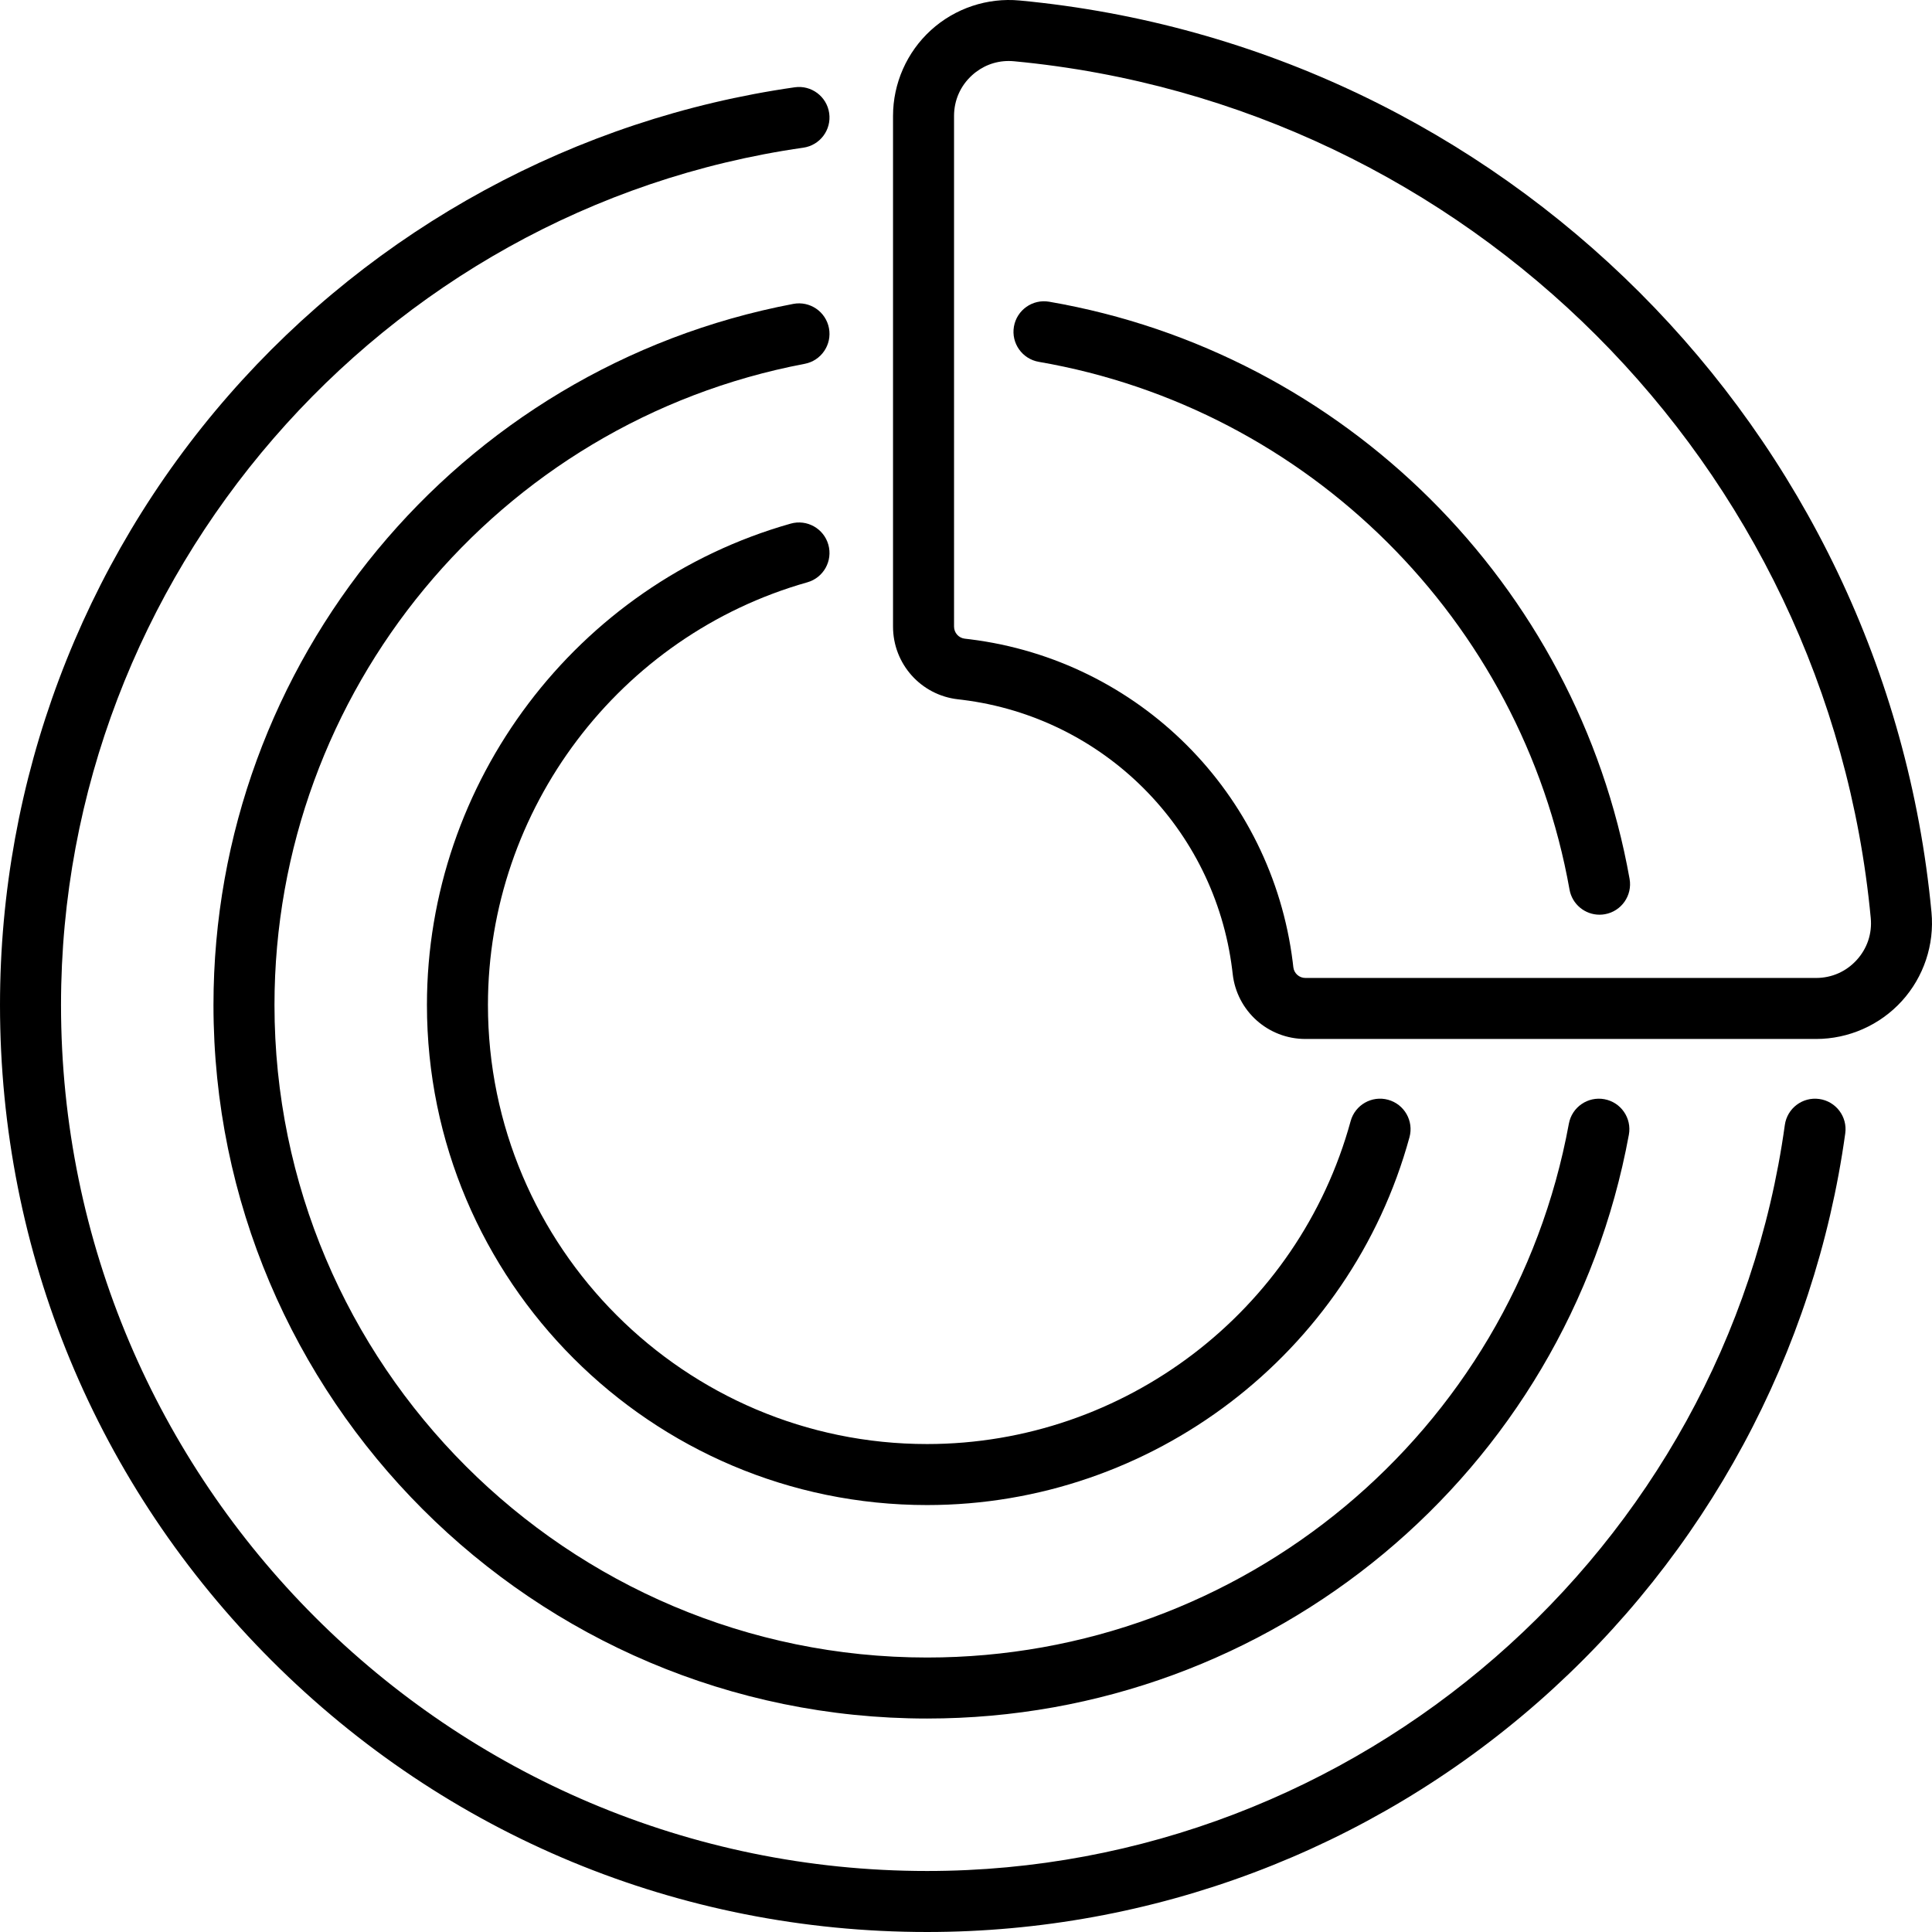
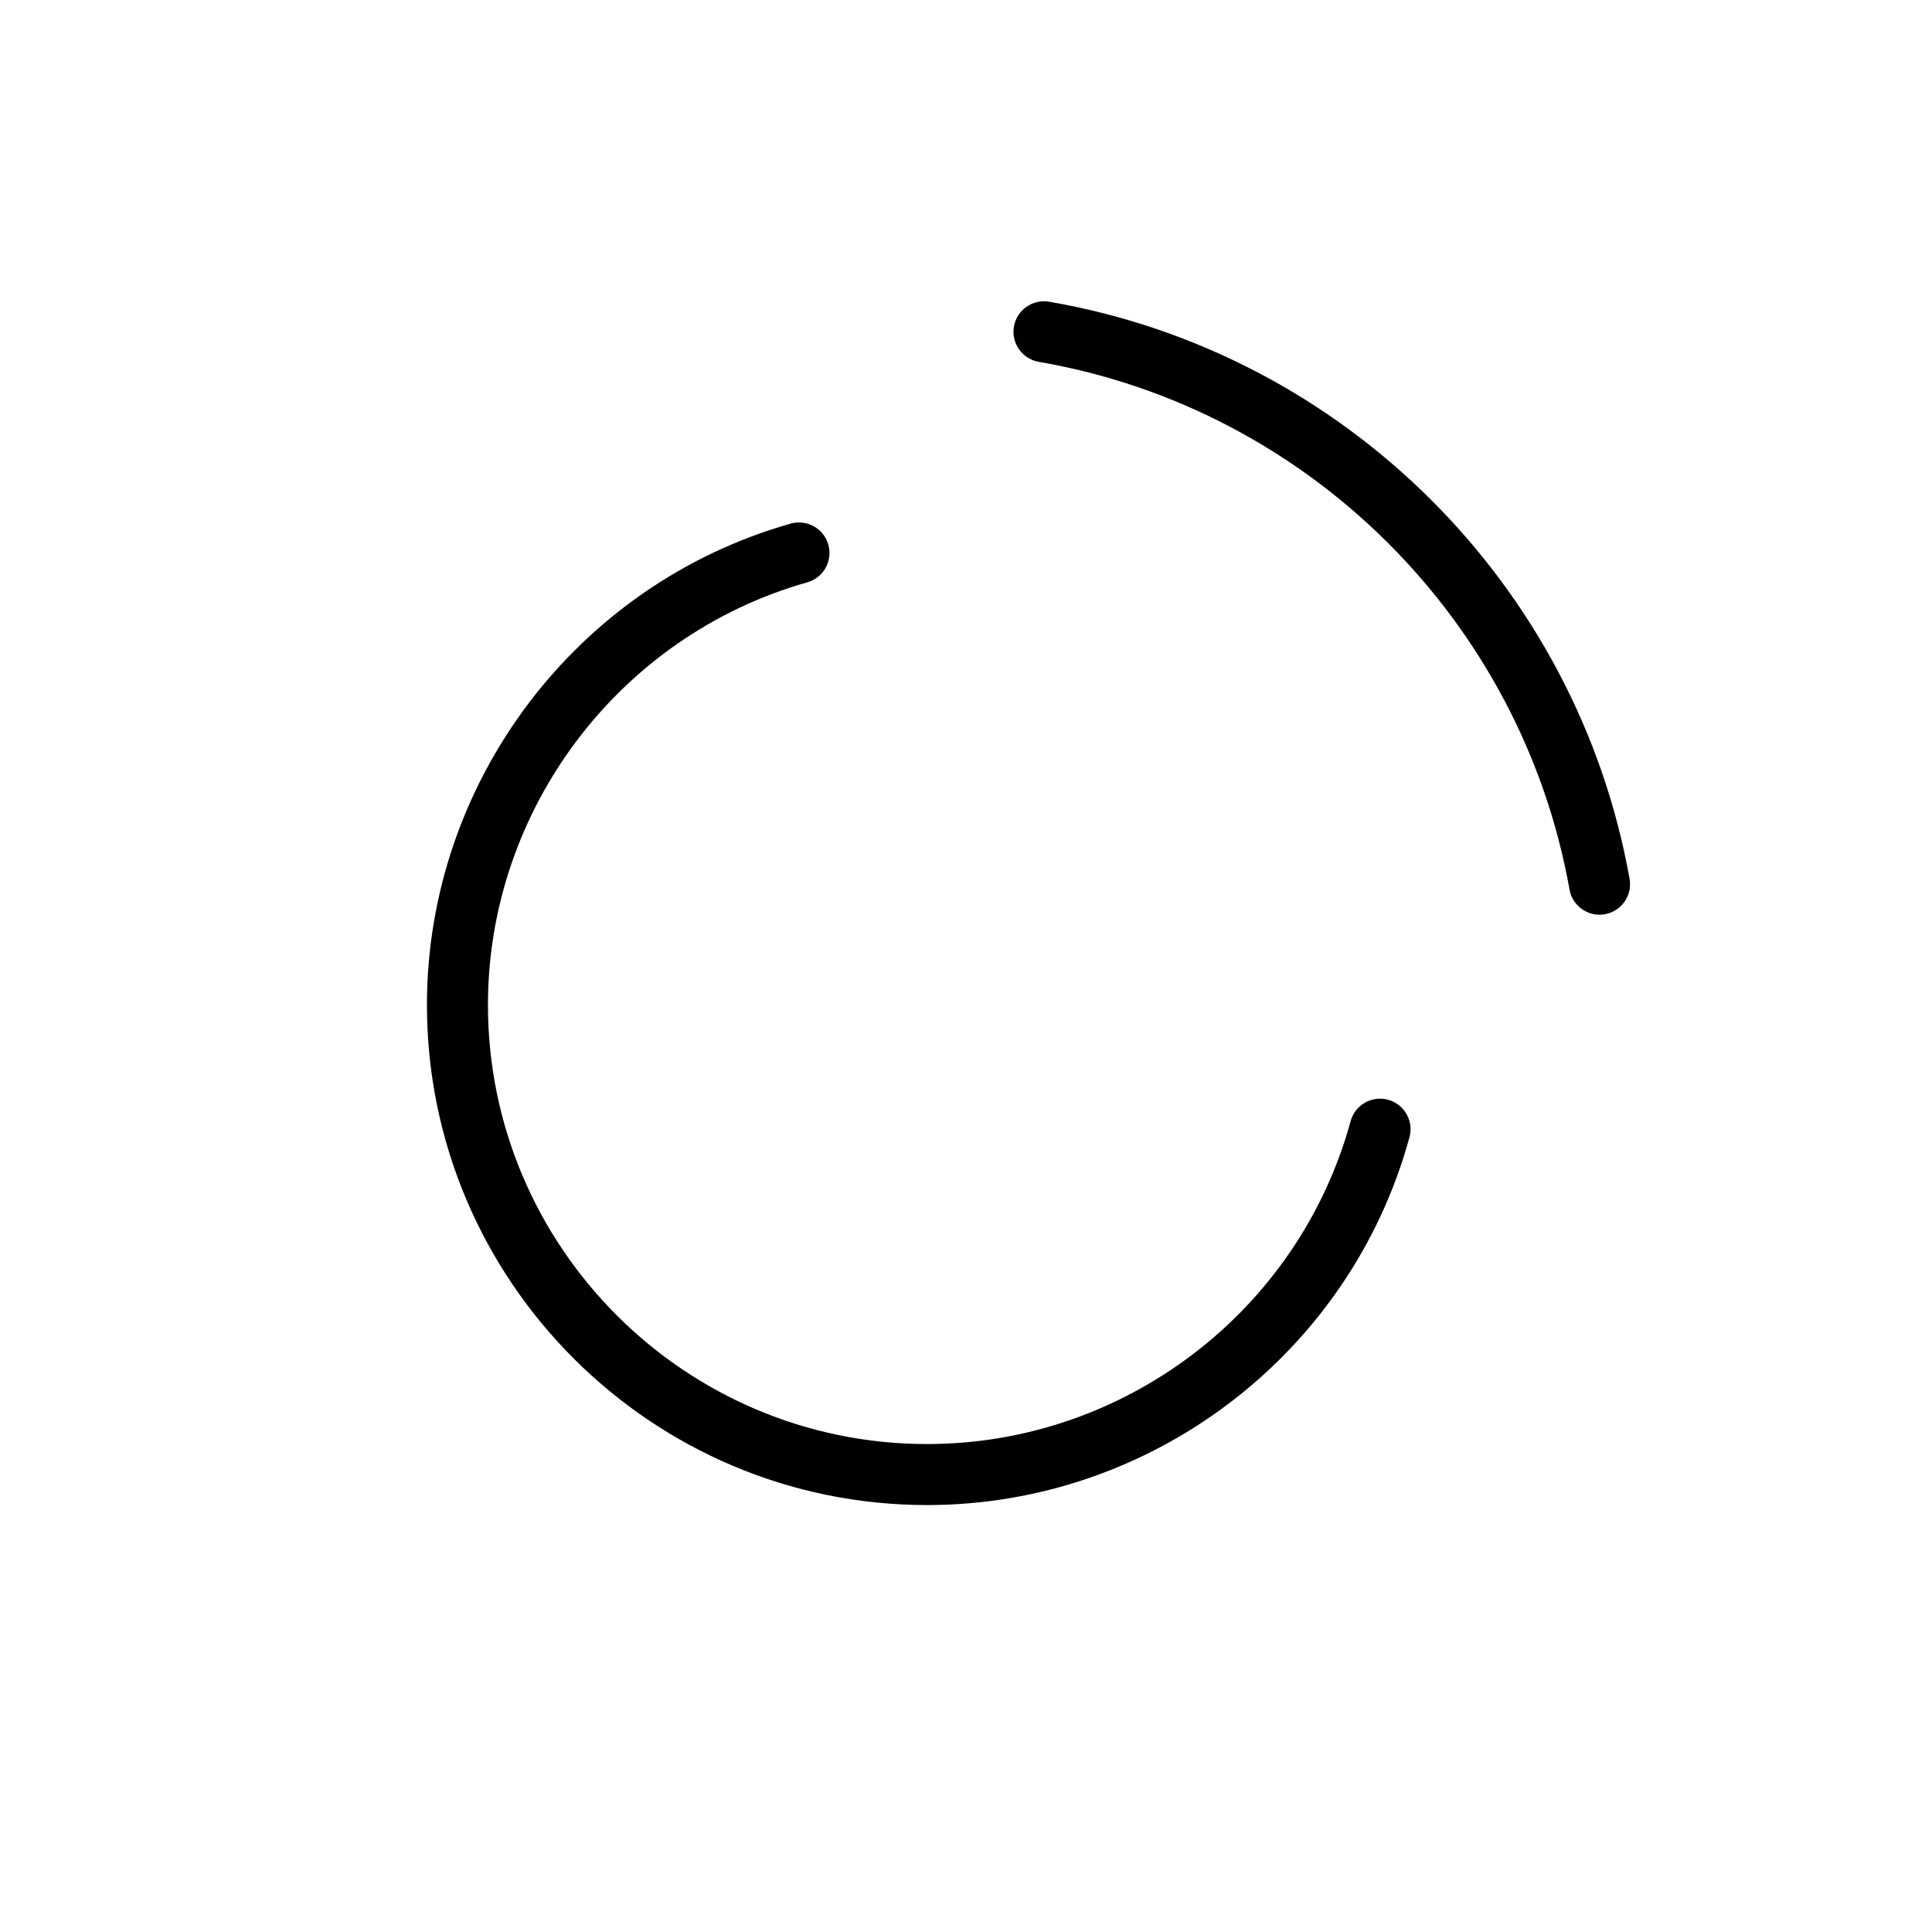
<svg xmlns="http://www.w3.org/2000/svg" fill="#000000" height="800px" width="800px" version="1.1" id="Layer_1" viewBox="0 0 512.001 512.001" xml:space="preserve">
  <g>
    <g>
      <g>
-         <path d="M210.235,80.535C121.197,97.427,56.573,175.56,56.573,266.315c0,104.278,84.837,189.114,189.113,189.114     c91.287,0,169.504-65.068,185.983-154.718c0.807-4.391-2.099-8.605-6.49-9.412c-4.389-0.803-8.605,2.099-9.412,6.49     c-15.069,81.975-86.598,141.473-170.081,141.473c-95.362,0-172.945-77.583-172.945-172.946     c0-82.997,59.091-154.448,140.507-169.896c4.387-0.832,7.268-5.063,6.436-9.45C218.851,82.584,214.623,79.706,210.235,80.535z" />
-         <path d="M482.116,291.243c-4.425-0.617-8.505,2.474-9.118,6.896c-15.632,112.704-113.354,197.693-227.312,197.693     c-126.556,0-229.517-102.962-229.517-229.517c0-113.466,84.57-211.129,196.717-227.176c4.419-0.632,7.49-4.728,6.858-9.147     s-4.732-7.497-9.147-6.858c-57.963,8.293-111.214,37.258-149.948,81.562C21.539,149.43,0.001,206.827,0.001,266.315     c0,65.624,25.555,127.321,71.959,173.725c46.404,46.404,108.101,71.96,173.726,71.96c59.672,0,117.204-21.656,161.996-60.981     c44.376-38.956,73.259-92.462,81.33-150.661C489.627,295.937,486.539,291.855,482.116,291.243z" />
        <path d="M213.941,154.323c4.297-1.215,6.794-5.683,5.578-9.979c-1.215-4.295-5.683-6.792-9.979-5.578     c-56.757,16.055-96.396,68.506-96.396,127.549c0,73.084,59.458,132.542,132.542,132.542c59.562,0,112.132-40.083,127.842-97.474     c1.179-4.306-1.357-8.753-5.663-9.932c-4.306-1.182-8.754,1.357-9.932,5.663c-13.792,50.384-59.949,85.574-112.247,85.574     c-64.169,0-116.374-52.205-116.374-116.374C129.313,214.471,164.114,168.417,213.941,154.323z" />
        <path d="M278.043,79.959c-4.398-0.758-8.581,2.192-9.341,6.592c-0.759,4.4,2.193,8.582,6.592,9.341     c71.403,12.315,127.924,68.515,140.645,139.847c0.697,3.915,4.106,6.667,7.949,6.667c0.471,0,0.949-0.042,1.429-0.127     c4.396-0.784,7.323-4.982,6.539-9.378C417.945,154.889,356.132,93.426,278.043,79.959z" />
-         <path d="M511.865,241.767C499.804,113.817,398.183,12.195,270.232,0.134c-8.57-0.808-17.146,2.057-23.522,7.859     c-6.385,5.813-10.048,14.098-10.048,22.731v135.331c0,9.899,7.416,18.185,17.255,19.273c0.383,0.043,0.765,0.087,1.144,0.135     c37.42,4.666,66.812,34.059,71.478,71.477c0.047,0.38,0.092,0.762,0.135,1.147c1.088,9.836,9.373,17.252,19.273,17.252h135.331     c8.634,0,16.919-3.663,22.731-10.048C509.811,258.915,512.675,250.342,511.865,241.767z M492.051,254.407     c-2.795,3.072-6.621,4.763-10.772,4.763H345.948c-1.646,0-3.022-1.229-3.202-2.857c-0.05-0.457-0.103-0.915-0.161-1.372     c-5.583-44.771-40.751-79.94-85.524-85.523c-0.457-0.056-0.914-0.111-1.369-0.161c-1.63-0.181-2.86-1.558-2.86-3.202V30.723     c0-4.151,1.691-7.977,4.763-10.772c2.711-2.467,6.118-3.786,9.718-3.786c0.465,0,0.933,0.023,1.403,0.067     c120.231,11.334,215.72,106.823,227.053,227.053C496.157,247.397,494.836,251.346,492.051,254.407z" />
      </g>
    </g>
  </g>
</svg>